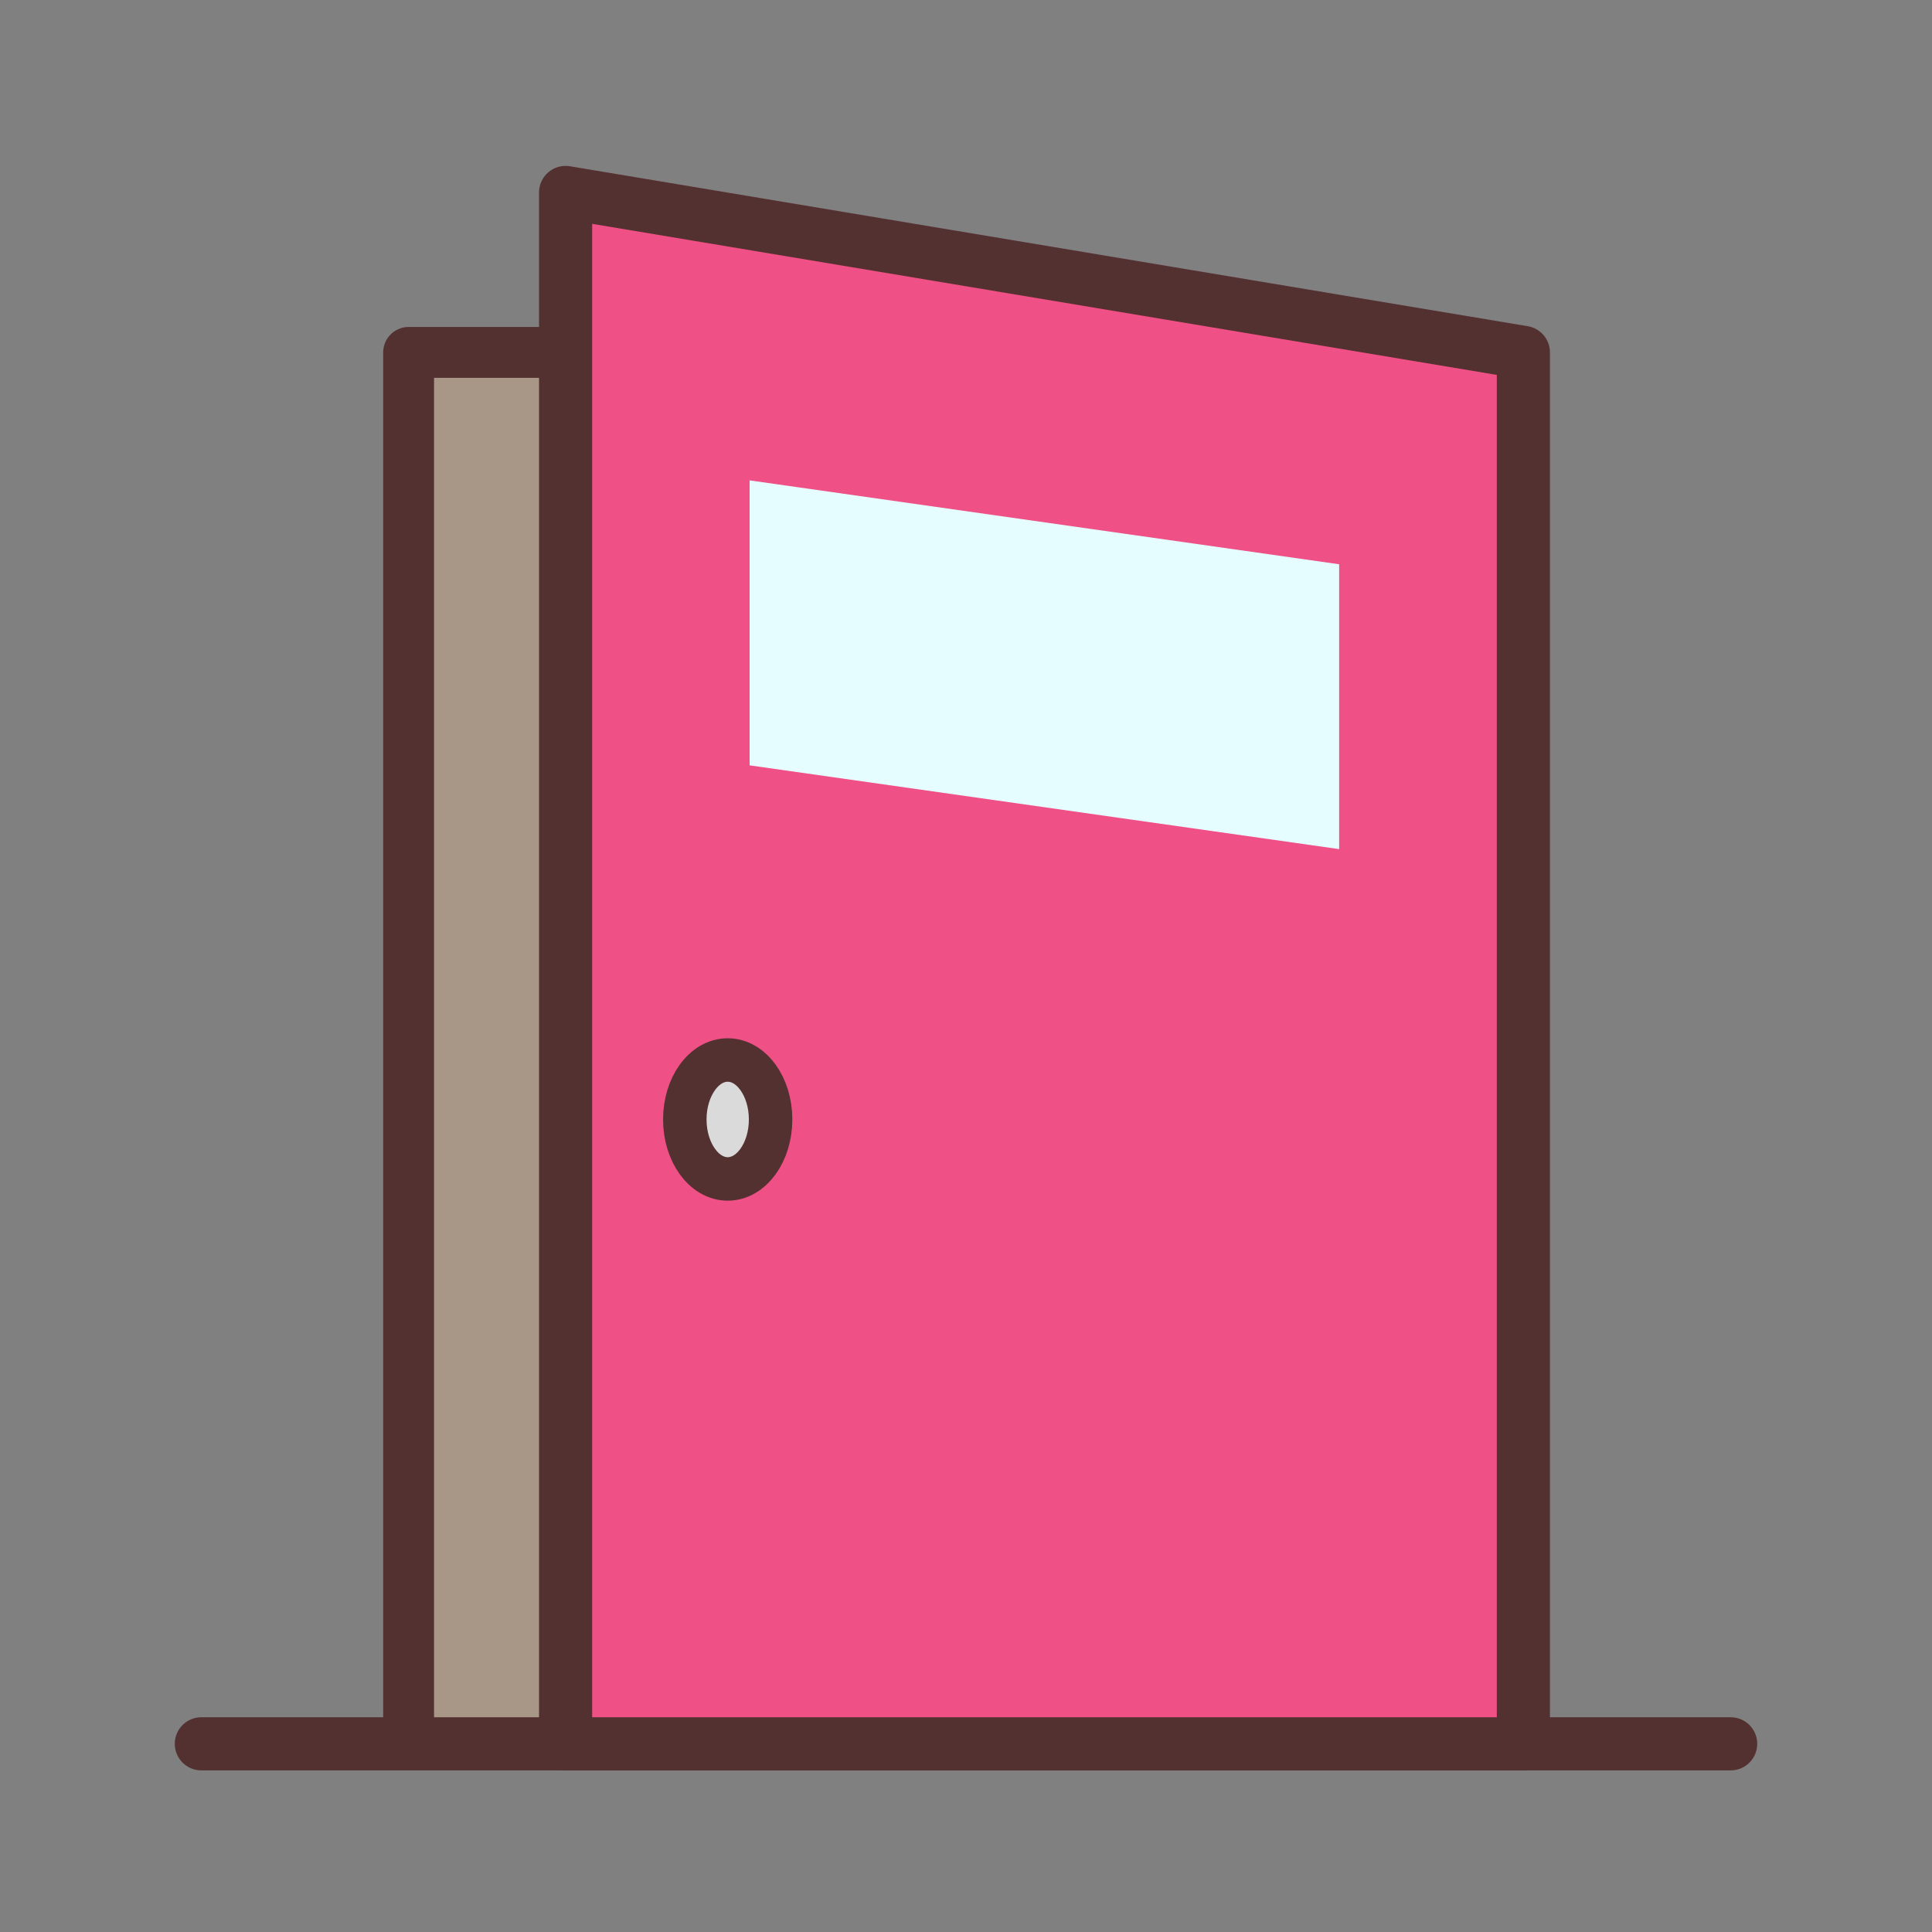
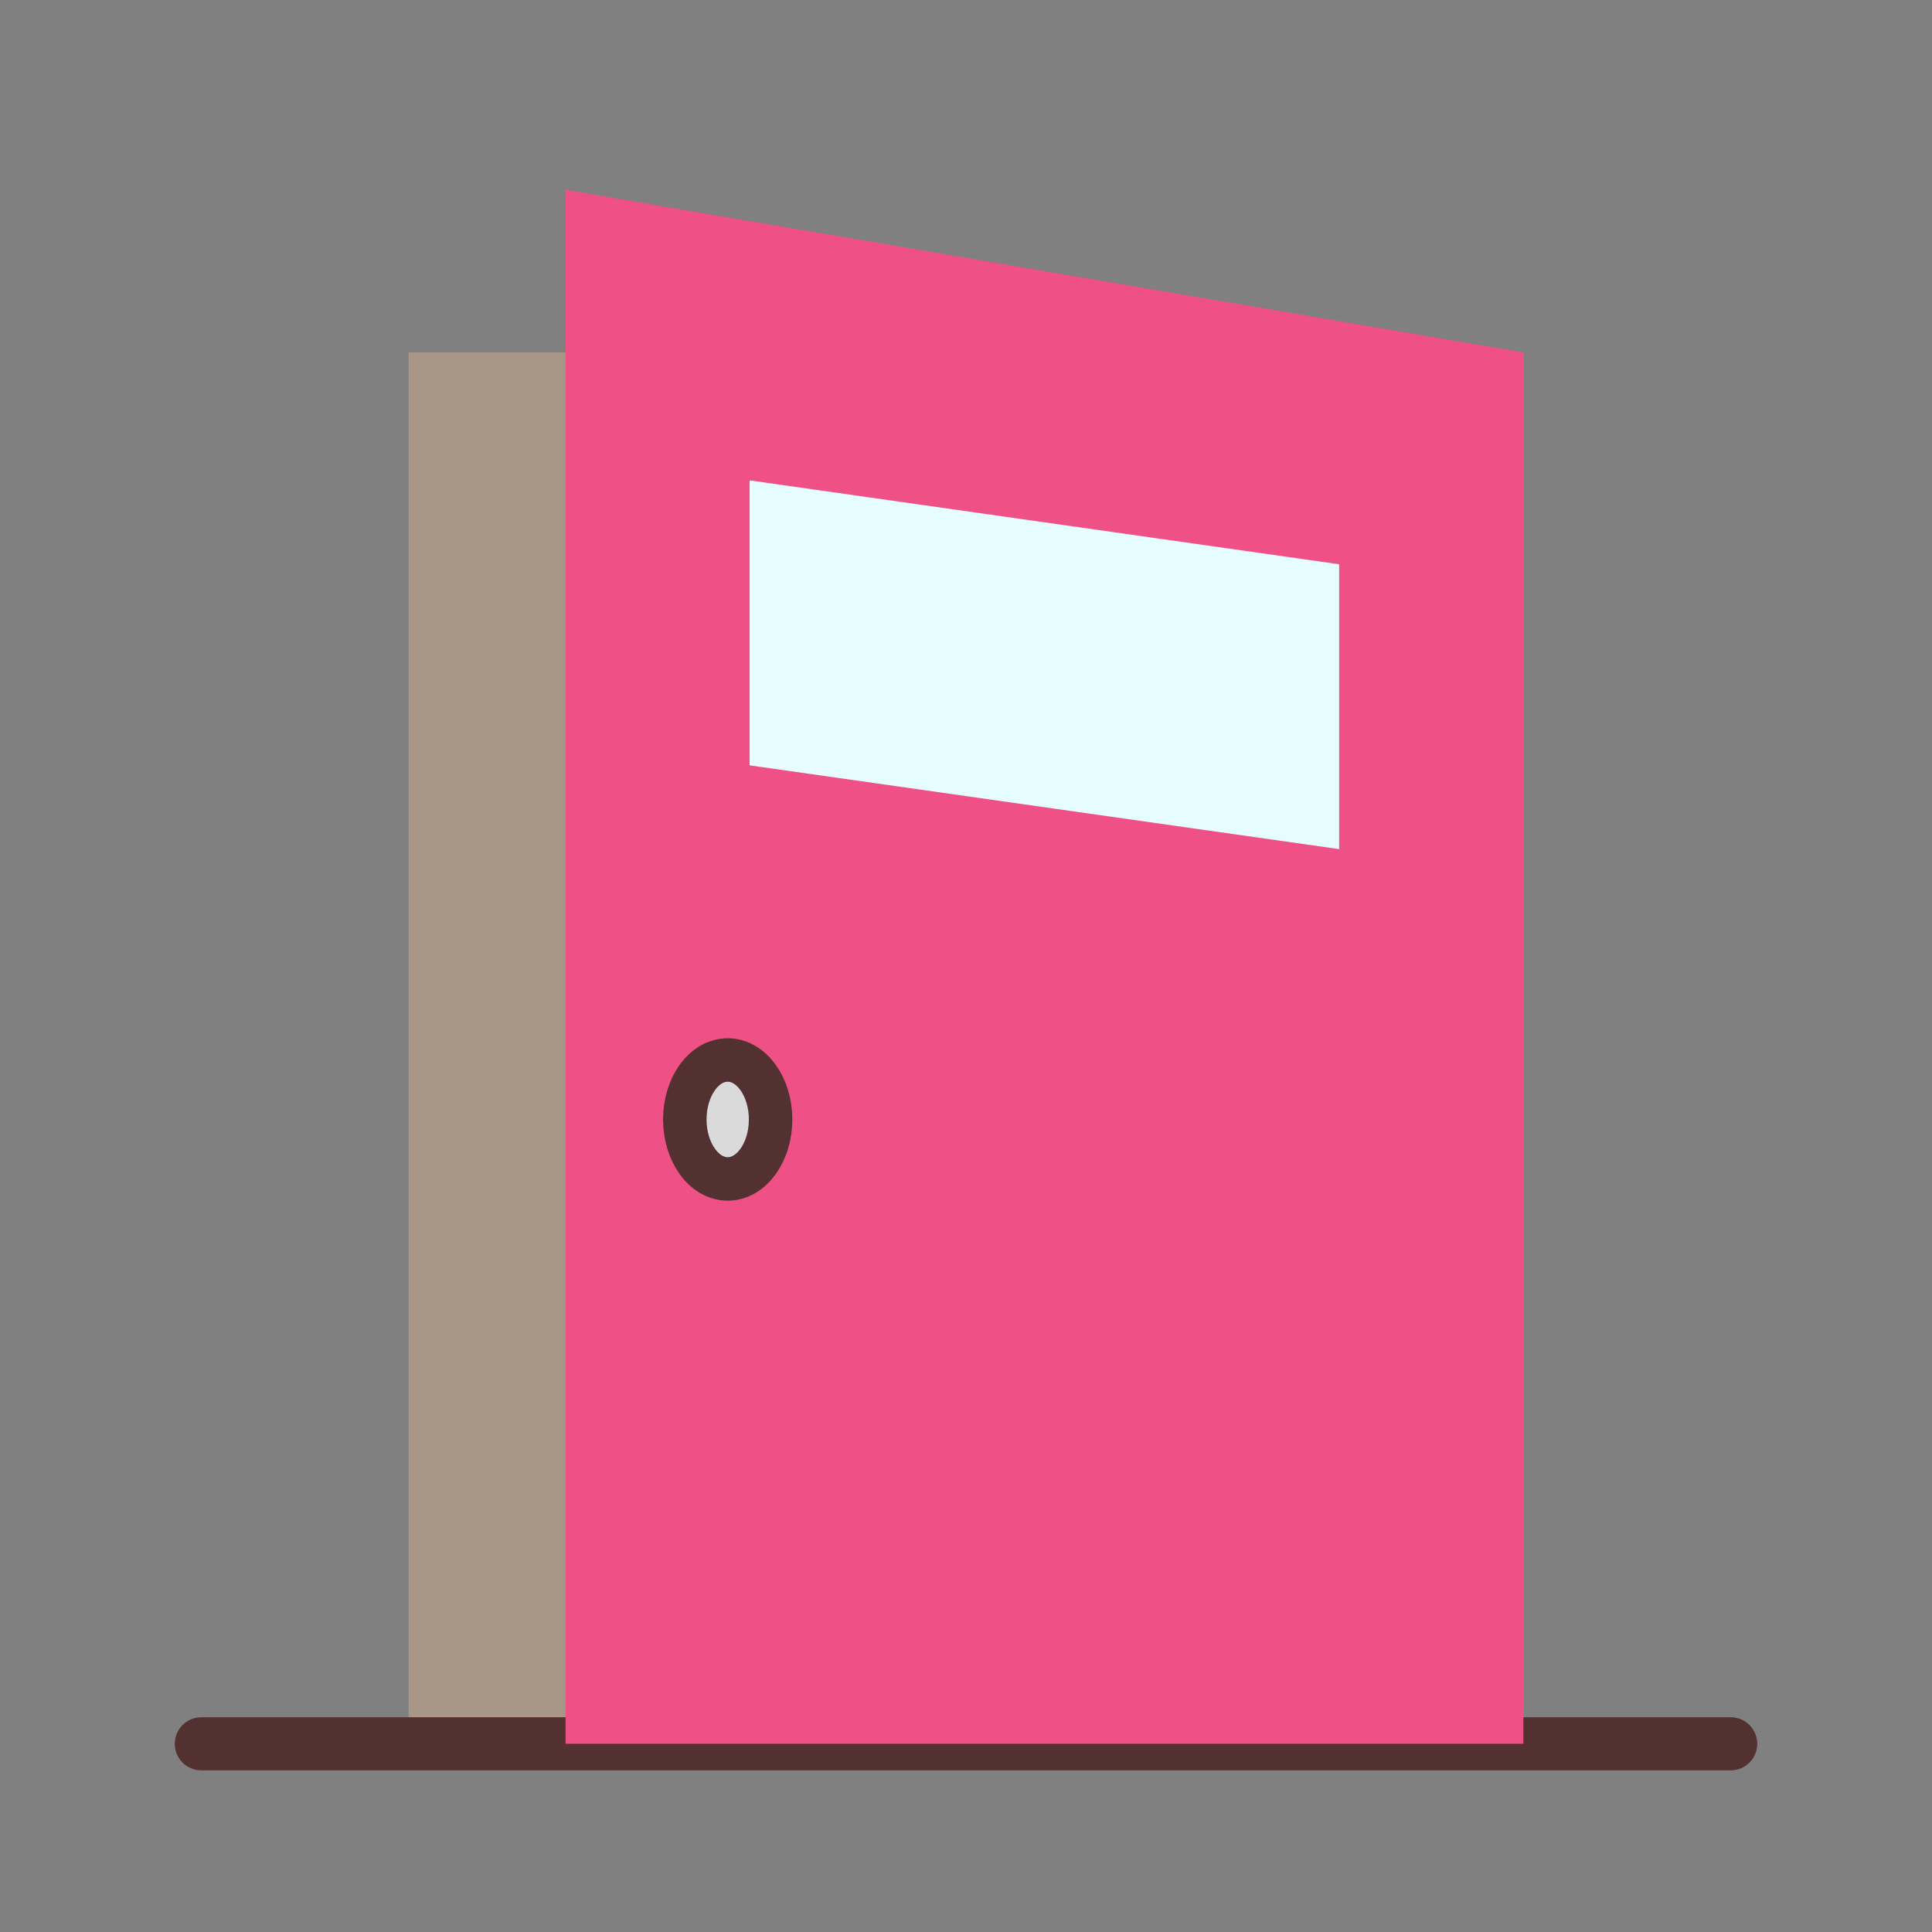
<svg xmlns="http://www.w3.org/2000/svg" version="1.1" id="レイヤー_2" x="0px" y="0px" width="400px" height="400px" viewBox="50 33 400 400" enable-background="new 50 33 400 400" xml:space="preserve">
  <rect x="50" y="33" width="400" height="400" fill="#808080" stroke="none" />
  <g>
    <g>
      <path fill="#A89786" d="M134.6,105.96h230.8v288.079H134.6V105.96z" />
-       <path fill="none" stroke="#543131" stroke-width="10.531" stroke-linejoin="round" d="M134.6,105.96h230.8v288.079H134.6V105.96z    " />
    </g>
    <line fill="none" stroke="#543131" stroke-width="11" stroke-linecap="round" stroke-miterlimit="10" x1="91.685" y1="394.039" x2="408.315" y2="394.039" />
    <path fill="#EF5085" d="M167.1,72.304l198.3,33.656v288.079H167.1V72.304z" />
    <path fill="#DADADA" stroke="#543131" stroke-width="9" stroke-linejoin="round" d="M209.544,264.773   c0,6.799-3.975,12.313-8.88,12.313c-4.904,0-8.881-5.514-8.881-12.313c0-6.801,3.976-12.311,8.881-12.311l0,0   C205.569,252.463,209.544,257.973,209.544,264.773z" />
    <path fill="#E6FDFF" d="M205.199,132.457v59l122.057,17.344v-58.977L205.199,132.457z" />
-     <path fill="none" stroke="#543131" stroke-width="11" stroke-linejoin="round" d="M167.1,72.848l198.3,33.113v288.079H167.1V72.848   z" />
  </g>
</svg>